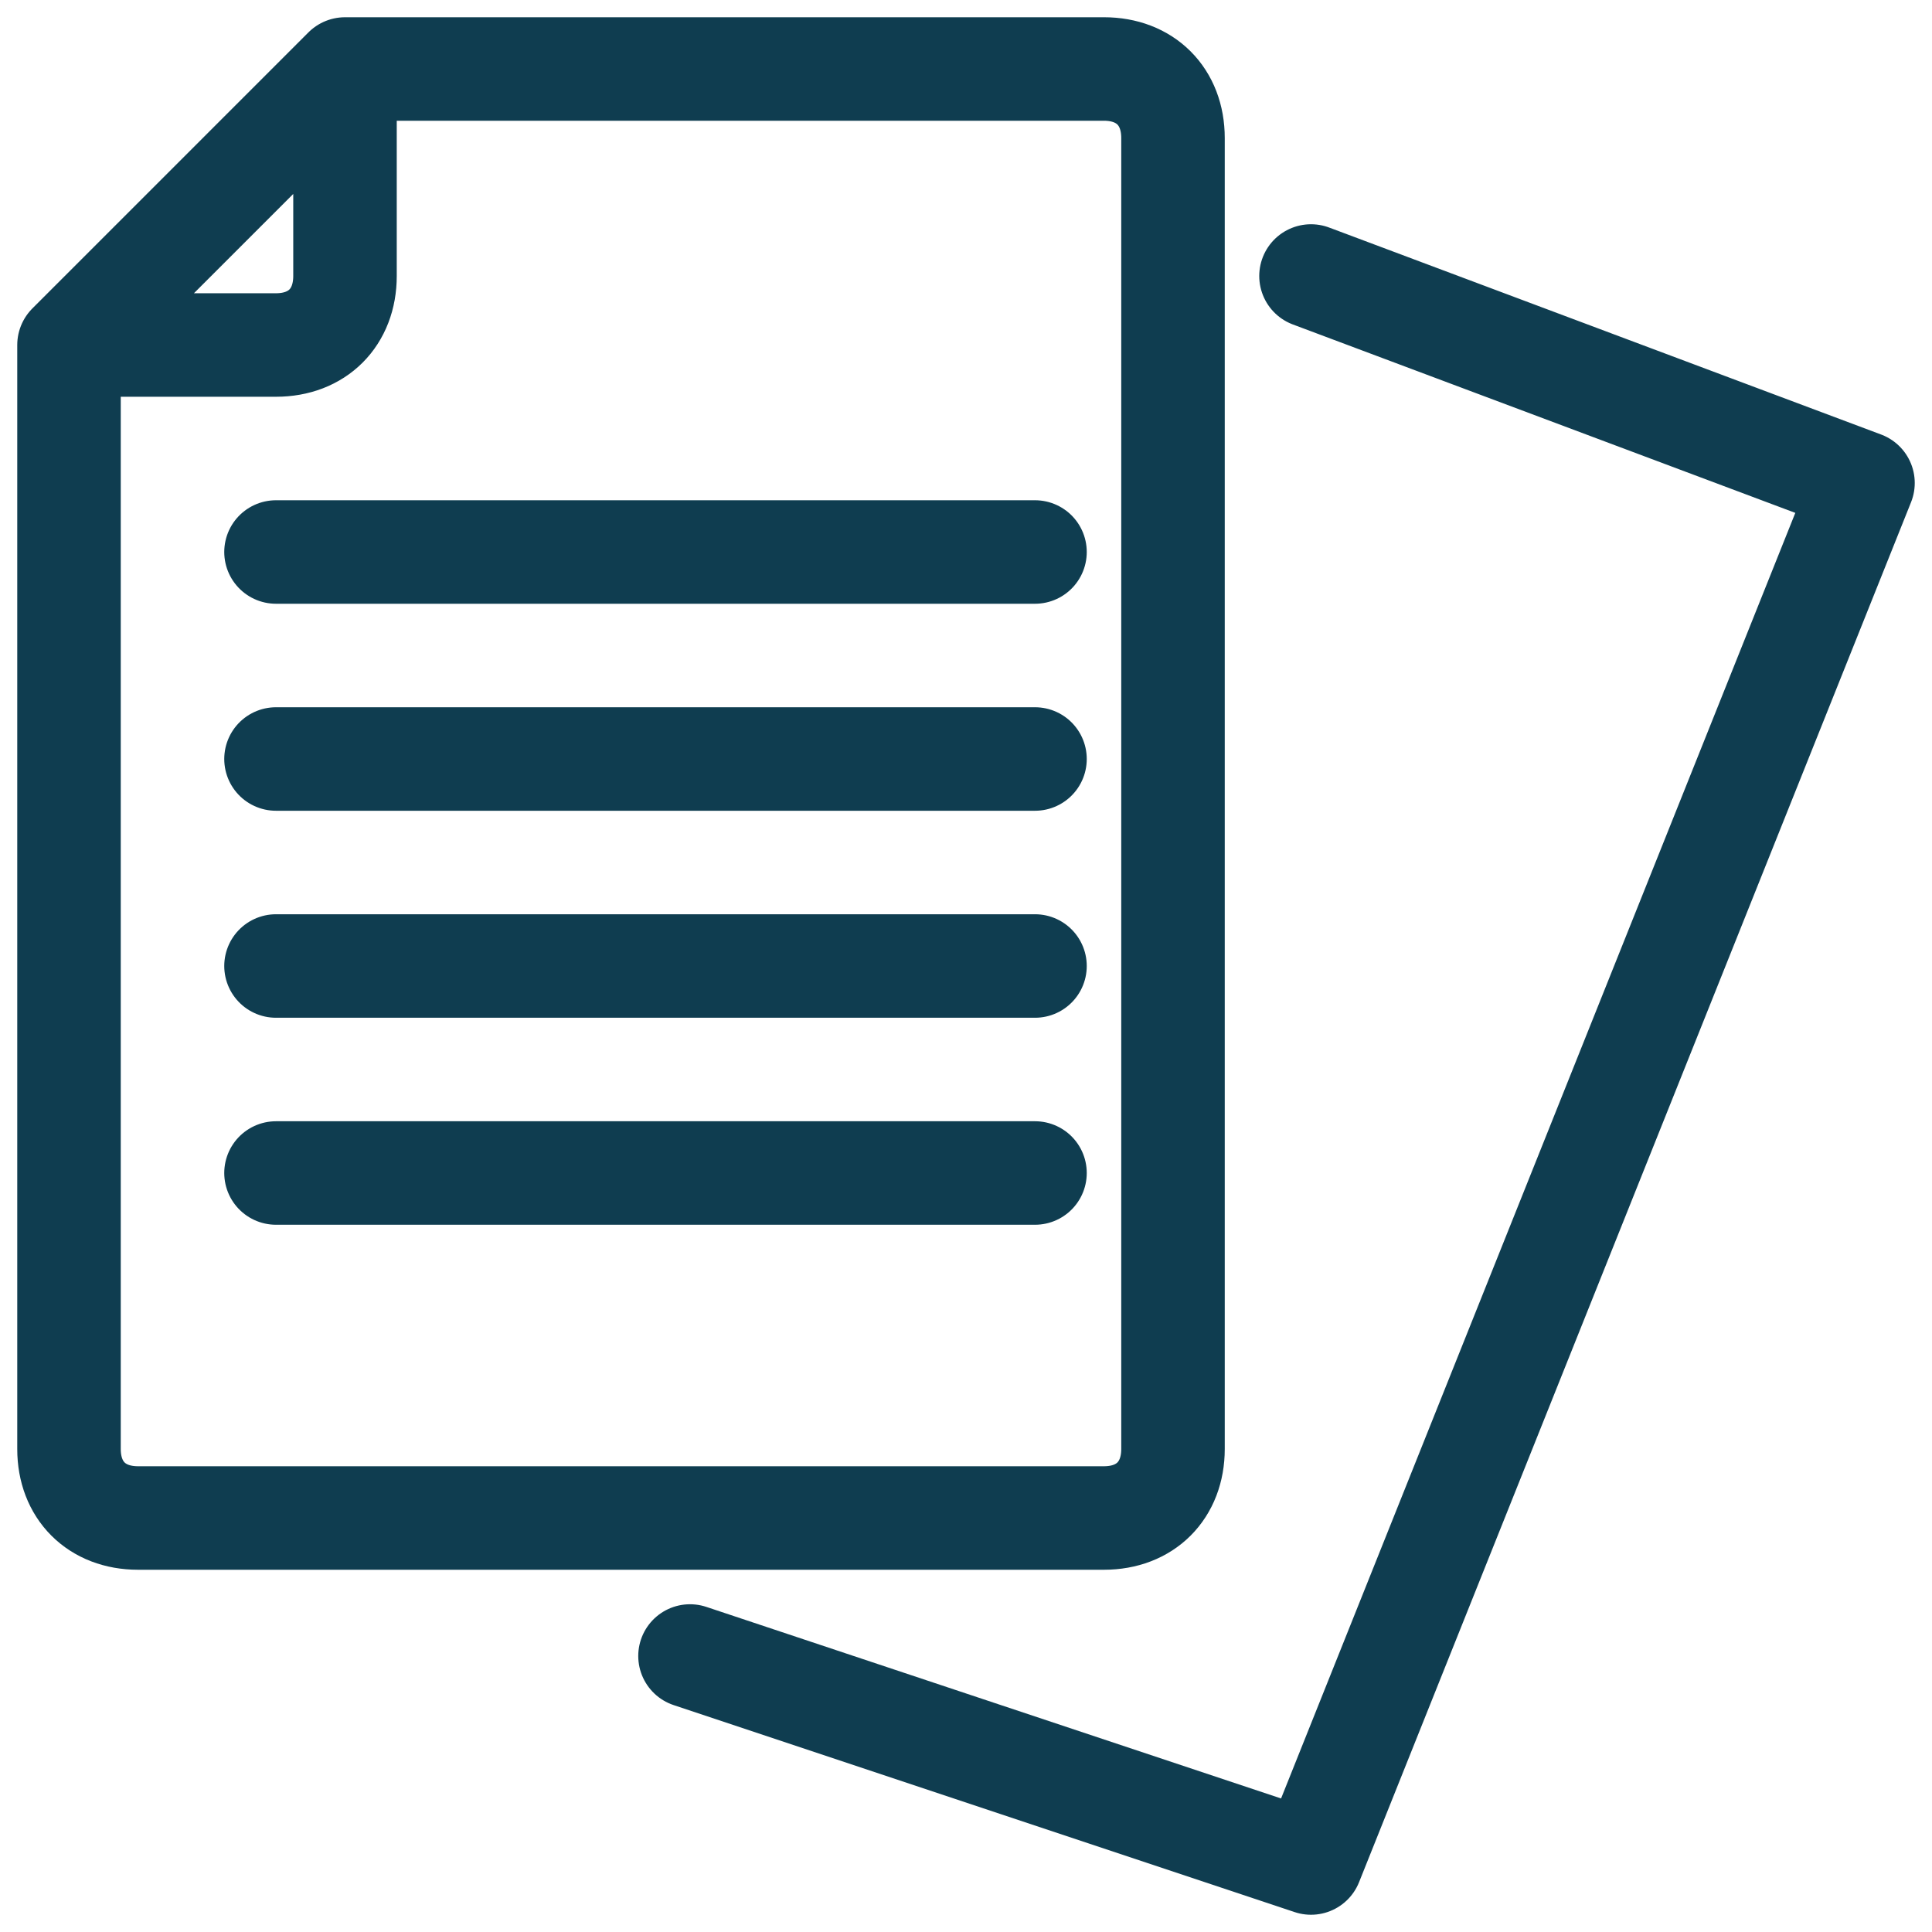
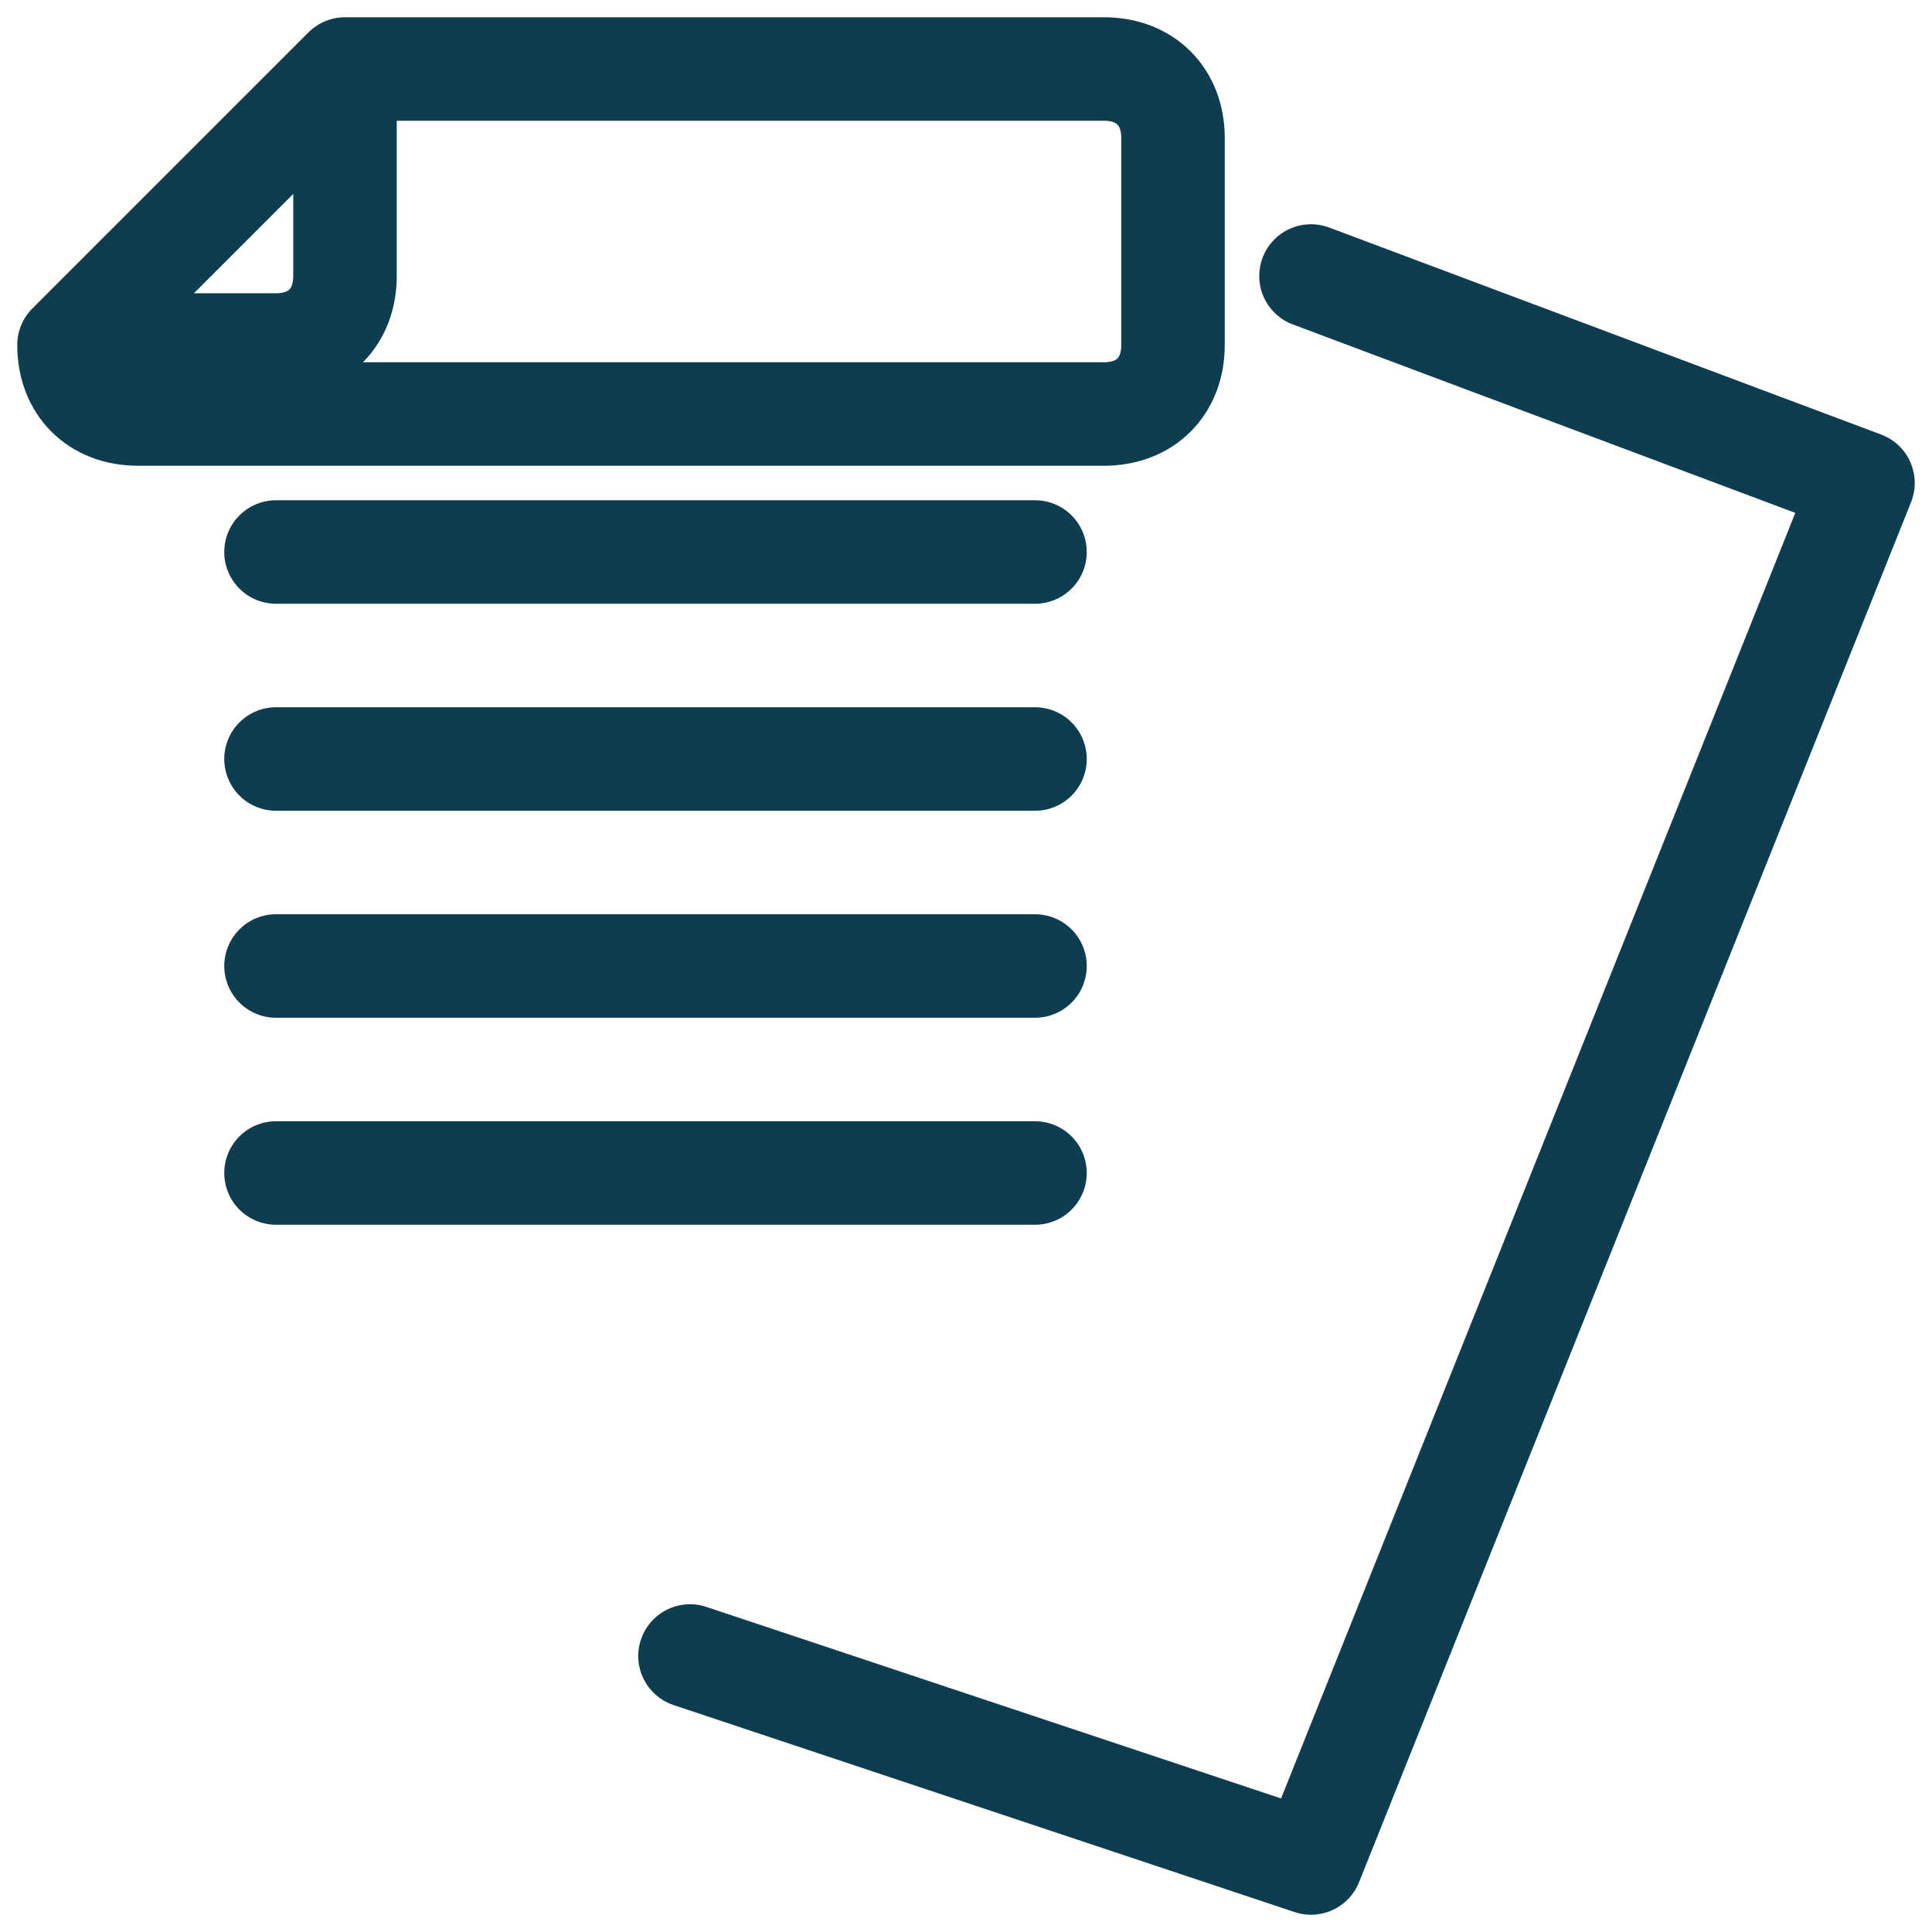
<svg xmlns="http://www.w3.org/2000/svg" version="1.1" id="Слой_1" x="0px" y="0px" viewBox="0 0 28 28" style="enable-background:new 0 0 28 28;" xml:space="preserve">
  <style type="text/css">
	.st0{fill:none;stroke:#0F3D50;stroke-width:1.5;stroke-linecap:round;stroke-linejoin:round;stroke-miterlimit:10;}
</style>
-   <path class="st0" d="M1,5l4-4 M1,5v16c0,0.6,0.4,1,1,1h14c0.6,0,1-0.4,1-1V2c0-0.6-0.4-1-1-1H5 M1,5h3c0.6,0,1-0.4,1-1V1 M4,8h11   M4,11h11 M4,14h11 M4,17h11 M10,24l9,3l8-20l-8-3" />
+   <path class="st0" d="M1,5l4-4 M1,5c0,0.6,0.4,1,1,1h14c0.6,0,1-0.4,1-1V2c0-0.6-0.4-1-1-1H5 M1,5h3c0.6,0,1-0.4,1-1V1 M4,8h11   M4,11h11 M4,14h11 M4,17h11 M10,24l9,3l8-20l-8-3" />
</svg>